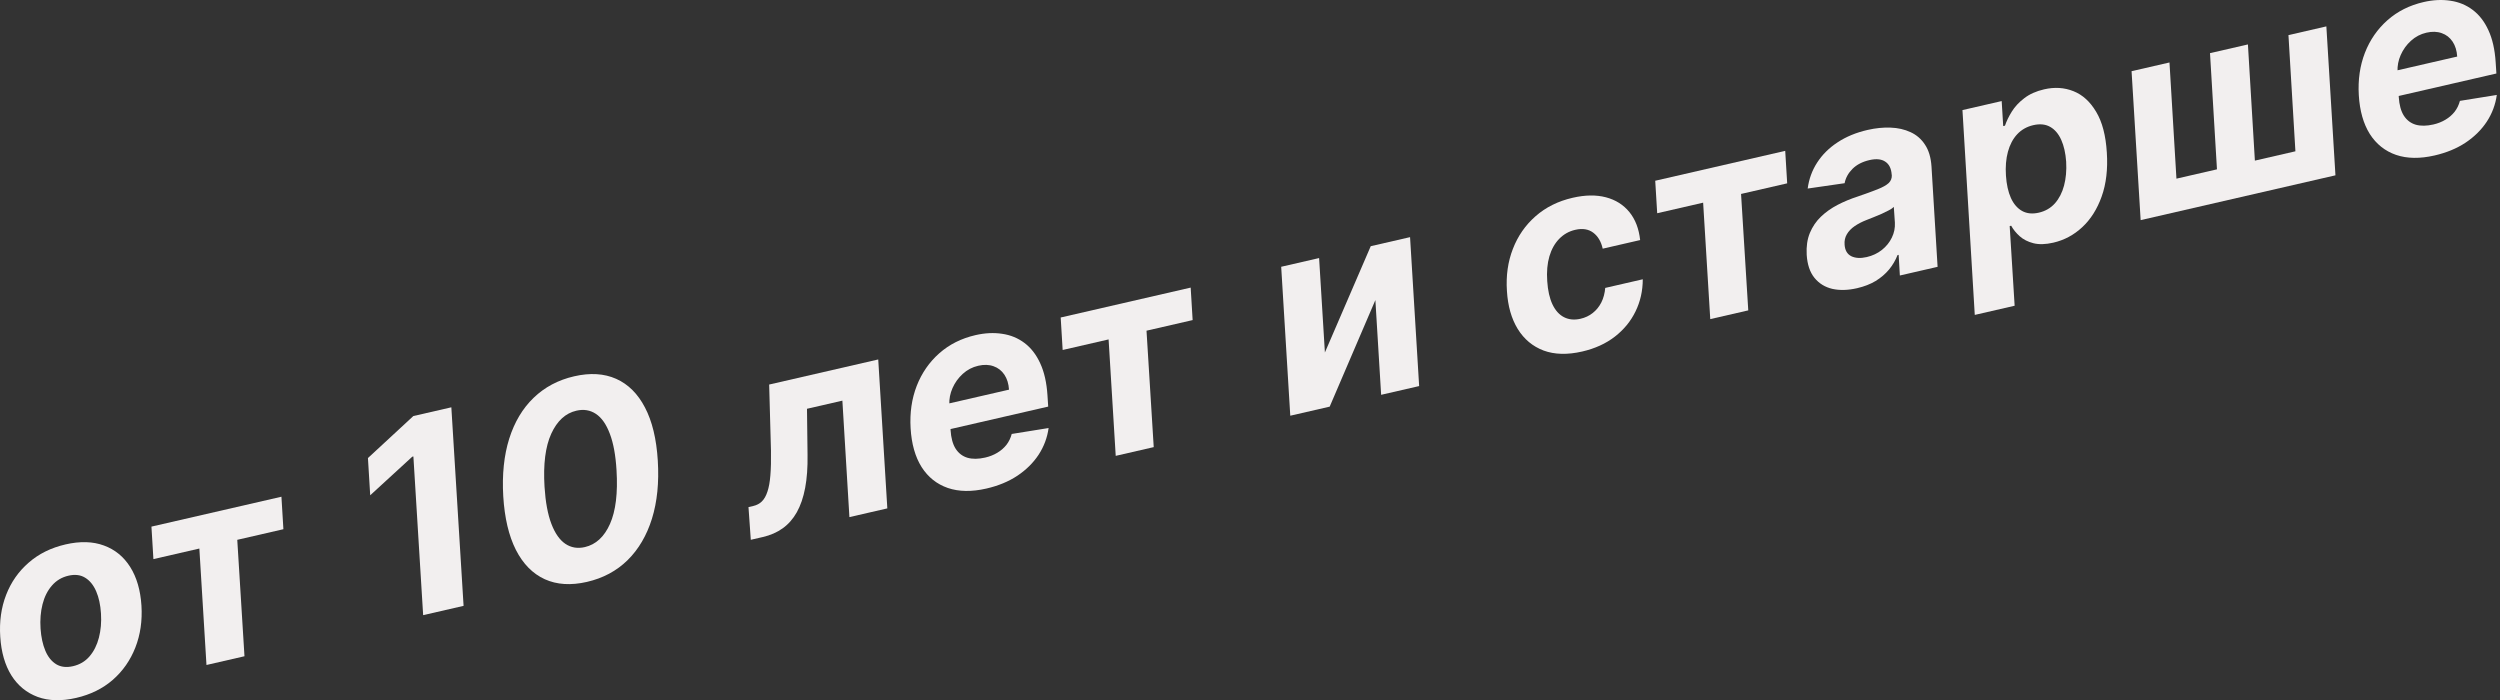
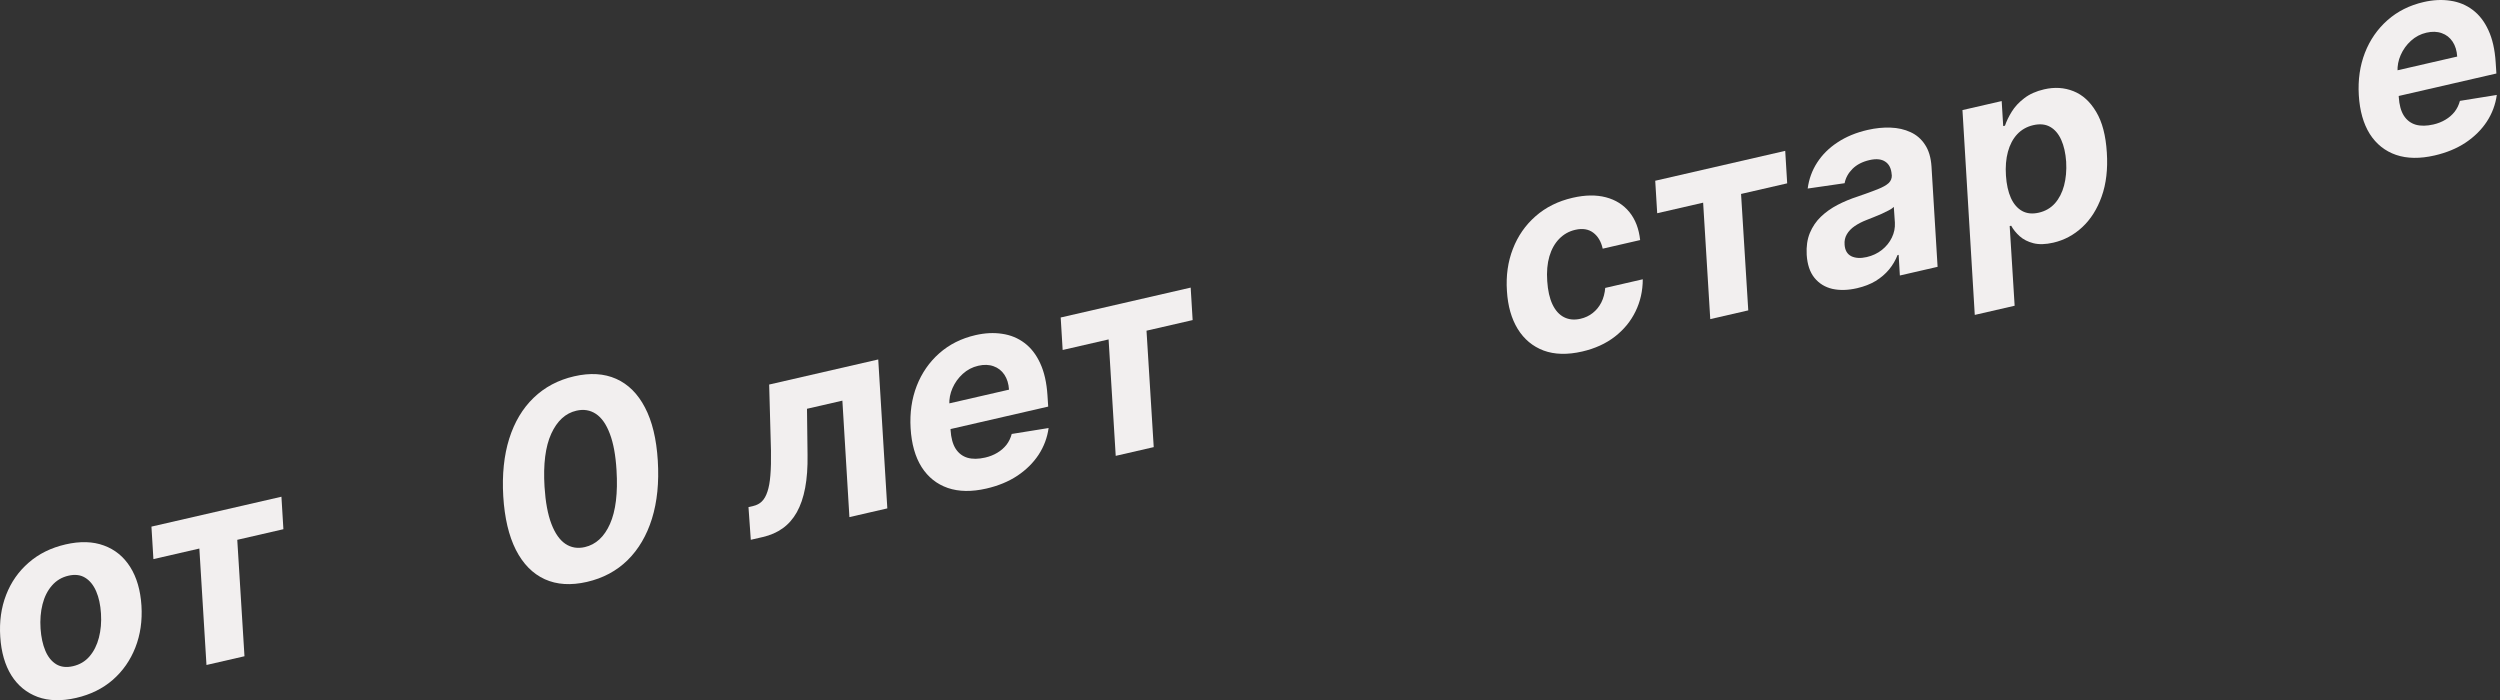
<svg xmlns="http://www.w3.org/2000/svg" width="482" height="135" viewBox="0 0 482 135" fill="none">
  <rect x="0" y="0" width="482" height="135" fill="#333333" stroke="none" />
  <path d="M14.683 134.557C11.863 135.205 9.39 135.142 7.265 134.367C5.138 133.58 3.449 132.199 2.199 130.225C0.958 128.235 0.242 125.752 0.05 122.776C-0.145 119.839 0.233 117.142 1.184 114.686C2.136 112.23 3.587 110.159 5.537 108.472C7.484 106.773 9.85 105.603 12.635 104.963C15.443 104.317 17.911 104.388 20.038 105.175C22.163 105.95 23.852 107.331 25.105 109.317C26.358 111.304 27.08 113.785 27.272 116.762C27.452 119.69 27.061 122.383 26.097 124.842C25.134 127.3 23.684 129.378 21.749 131.074C19.811 132.758 17.456 133.919 14.683 134.557ZM14.073 128.441C15.369 128.143 16.431 127.514 17.259 126.552C18.096 125.576 18.698 124.376 19.066 122.952C19.442 121.513 19.577 119.953 19.468 118.272C19.365 116.615 19.057 115.195 18.545 114.011C18.03 112.815 17.323 111.941 16.425 111.389C15.54 110.835 14.466 110.702 13.206 110.992C11.91 111.29 10.843 111.928 10.006 112.904C9.166 113.868 8.564 115.068 8.199 116.504C7.835 117.94 7.708 119.505 7.819 121.198C7.932 122.84 8.239 124.26 8.742 125.459C9.243 126.646 9.942 127.515 10.84 128.067C11.735 128.606 12.812 128.731 14.073 128.441Z" fill="#F2EFEF" />
  <path d="M29.577 107.796L29.198 101.532L54.26 95.768L54.639 102.031L45.745 104.077L47.135 126.524L39.808 128.209L38.435 105.758L29.577 107.796Z" fill="#F2EFEF" />
-   <path d="M87.019 78.528L89.378 116.808L81.583 118.601L79.701 88.002L79.485 88.052L71.376 95.49L70.939 88.311L79.692 80.213L87.019 78.528Z" fill="#F2EFEF" />
  <path d="M113.166 112.19C110.07 112.902 107.357 112.73 105.029 111.673C102.698 110.604 100.842 108.718 99.462 106.015C98.094 103.309 97.283 99.863 97.027 95.675C96.787 91.497 97.169 87.801 98.174 84.588C99.191 81.371 100.759 78.742 102.88 76.7C105.011 74.643 107.618 73.259 110.703 72.55C113.775 71.843 116.473 72.006 118.796 73.039C121.119 74.072 122.971 75.914 124.351 78.567C125.744 81.216 126.569 84.635 126.824 88.822C127.082 93.022 126.707 96.747 125.698 100C124.687 103.24 123.12 105.907 120.998 108C118.874 110.081 116.263 111.477 113.166 112.19ZM112.76 105.478C114.884 104.989 116.501 103.499 117.608 101.007C118.716 98.516 119.135 95.064 118.866 90.652C118.694 87.76 118.262 85.414 117.57 83.614C116.887 81.8 115.994 80.527 114.89 79.795C113.787 79.063 112.533 78.858 111.129 79.181C109.028 79.665 107.411 81.149 106.276 83.634C105.151 86.104 104.721 89.508 104.985 93.845C105.169 96.785 105.61 99.173 106.311 101.009C107.008 102.833 107.91 104.116 109.016 104.86C110.12 105.592 111.368 105.798 112.76 105.478Z" fill="#F2EFEF" />
  <path d="M144.754 104.072L144.308 97.767L145.227 97.555C145.887 97.404 146.439 97.112 146.883 96.682C147.337 96.236 147.697 95.603 147.963 94.784C148.242 93.962 148.43 92.914 148.529 91.64C148.637 90.351 148.676 88.788 148.645 86.95L148.295 74.14L169.324 69.303L171.076 98.017L163.766 99.699L162.411 77.244L155.588 78.813L155.694 87.679C155.734 90.109 155.58 92.242 155.232 94.079C154.884 95.916 154.346 97.48 153.62 98.772C152.902 100.049 151.996 101.079 150.899 101.862C149.815 102.642 148.535 103.202 147.058 103.541L144.754 104.072Z" fill="#F2EFEF" />
  <path d="M190.183 94.191C187.351 94.843 184.872 94.806 182.746 94.082C180.618 93.346 178.932 92.002 177.687 90.052C176.451 88.086 175.744 85.589 175.565 82.559C175.391 79.604 175.783 76.885 176.741 74.403C177.712 71.917 179.163 69.821 181.095 68.112C183.028 66.404 185.35 65.238 188.063 64.614C189.887 64.195 191.605 64.109 193.217 64.358C194.838 64.591 196.275 65.183 197.53 66.133C198.782 67.071 199.79 68.375 200.553 70.044C201.328 71.711 201.794 73.765 201.951 76.206L202.093 78.391L178.76 83.758L178.405 78.835L194.537 75.125C194.463 73.979 194.166 73.017 193.646 72.24C193.126 71.462 192.432 70.92 191.566 70.614C190.696 70.296 189.71 70.264 188.605 70.518C187.477 70.777 186.484 71.296 185.627 72.075C184.77 72.853 184.109 73.77 183.644 74.825C183.188 75.865 182.984 76.929 183.032 78.017L183.271 82.929C183.365 84.436 183.69 85.632 184.247 86.514C184.816 87.395 185.582 87.977 186.545 88.261C187.504 88.533 188.638 88.519 189.947 88.218C190.799 88.022 191.569 87.718 192.258 87.307C192.959 86.893 193.55 86.384 194.031 85.781C194.508 85.165 194.852 84.461 195.061 83.667L202.172 82.524C201.916 84.378 201.274 86.093 200.246 87.668C199.216 89.233 197.852 90.582 196.154 91.719C194.466 92.84 192.476 93.664 190.183 94.191Z" fill="#F2EFEF" />
  <path d="M204.88 67.476L204.501 61.213L229.562 55.449L229.941 61.712L221.047 63.757L222.438 86.204L215.11 87.889L213.737 65.439L204.88 67.476Z" fill="#F2EFEF" />
-   <path d="M255.44 67.96L264.279 47.464L271.859 45.72L273.611 74.434L266.283 76.12L265.172 57.855L256.363 78.401L248.765 80.149L247.014 51.435L254.323 49.753L255.44 67.96Z" fill="#F2EFEF" />
  <path d="M305.049 67.772C302.205 68.426 299.726 68.365 297.614 67.587C295.511 66.794 293.846 65.408 292.619 63.428C291.405 61.445 290.71 59.001 290.535 56.097C290.34 53.159 290.723 50.455 291.684 47.985C292.642 45.502 294.099 43.404 296.055 41.69C298.021 39.962 300.402 38.776 303.199 38.133C305.611 37.578 307.753 37.547 309.623 38.039C311.492 38.532 313 39.48 314.144 40.885C315.289 42.29 315.981 44.09 316.22 46.284L309.001 47.945C308.698 46.574 308.088 45.545 307.172 44.858C306.256 44.172 305.102 43.989 303.71 44.309C302.509 44.585 301.48 45.163 300.62 46.043C299.77 46.908 299.138 48.033 298.724 49.417C298.321 50.799 298.182 52.392 298.306 54.196C298.424 56.026 298.763 57.528 299.323 58.701C299.884 59.874 300.629 60.694 301.558 61.163C302.487 61.632 303.546 61.73 304.734 61.456C305.622 61.252 306.403 60.883 307.076 60.349C307.762 59.812 308.314 59.135 308.733 58.319C309.149 57.49 309.401 56.554 309.489 55.51L316.727 53.845C316.723 56.083 316.257 58.149 315.328 60.043C314.411 61.935 313.084 63.555 311.346 64.902C309.609 66.249 307.51 67.206 305.049 67.772Z" fill="#F2EFEF" />
  <path d="M319.507 41.111L319.128 34.848L344.19 29.084L344.569 35.347L335.675 37.393L337.065 59.84L329.738 61.525L328.365 39.074L319.507 41.111Z" fill="#F2EFEF" />
  <path d="M358.041 55.565C356.289 55.968 354.7 56.011 353.275 55.694C351.859 55.363 350.71 54.654 349.829 53.568C348.947 52.481 348.448 50.998 348.331 49.116C348.242 47.519 348.444 46.12 348.939 44.92C349.443 43.704 350.156 42.656 351.078 41.774C352 40.892 353.07 40.134 354.289 39.5C355.52 38.863 356.818 38.324 358.183 37.884C359.753 37.346 361.024 36.883 361.996 36.495C362.98 36.104 363.691 35.707 364.129 35.303C364.564 34.887 364.768 34.373 364.741 33.76L364.716 33.651C364.637 32.482 364.225 31.654 363.481 31.168C362.747 30.667 361.732 30.566 360.435 30.864C359.067 31.178 357.972 31.746 357.15 32.567C356.339 33.386 355.837 34.304 355.641 35.322L348.523 36.352C348.761 34.528 349.369 32.859 350.348 31.345C351.335 29.816 352.648 28.516 354.284 27.445C355.918 26.361 357.845 25.564 360.066 25.053C361.602 24.7 363.078 24.55 364.493 24.604C365.92 24.655 367.207 24.946 368.353 25.479C369.511 26.009 370.443 26.818 371.148 27.907C371.863 28.981 372.277 30.371 372.391 32.076L373.567 51.444L366.293 53.117L366.059 49.133L365.843 49.183C365.454 50.182 364.909 51.11 364.208 51.966C363.505 52.811 362.644 53.546 361.626 54.172C360.604 54.786 359.409 55.25 358.041 55.565ZM359.902 49.564C361.019 49.307 361.994 48.849 362.828 48.189C363.671 47.515 364.311 46.724 364.746 45.815C365.193 44.903 365.389 43.942 365.334 42.931L365.127 39.889C364.923 40.1 364.606 40.318 364.178 40.543C363.761 40.765 363.302 40.991 362.798 41.22C362.304 41.435 361.803 41.645 361.294 41.85C360.783 42.044 360.325 42.225 359.922 42.394C359.028 42.738 358.248 43.139 357.582 43.595C356.916 44.052 356.412 44.578 356.069 45.175C355.723 45.761 355.579 46.425 355.637 47.17C355.709 48.253 356.138 48.995 356.925 49.395C357.722 49.781 358.714 49.837 359.902 49.564Z" fill="#F2EFEF" />
  <path d="M380.735 60.715L378.362 21.224L385.924 19.485L386.218 24.308L386.56 24.23C386.845 23.38 387.277 22.485 387.857 21.543C388.446 20.586 389.251 19.718 390.272 18.94C391.291 18.149 392.569 17.578 394.105 17.224C396.133 16.758 398.025 16.879 399.781 17.587C401.533 18.284 402.988 19.611 404.146 21.569C405.314 23.512 405.998 26.128 406.198 29.418C406.404 32.619 406.073 35.438 405.205 37.874C404.346 40.296 403.101 42.269 401.467 43.795C399.843 45.306 397.981 46.303 395.881 46.786C394.392 47.128 393.112 47.164 392.038 46.892C390.977 46.618 390.096 46.17 389.397 45.547C388.695 44.913 388.148 44.236 387.755 43.518L387.467 43.584L388.422 58.946L380.735 60.715ZM386.746 33.855C386.86 35.56 387.178 36.997 387.699 38.166C388.233 39.332 388.957 40.17 389.87 40.681C390.781 41.179 391.854 41.286 393.091 41.001C394.339 40.714 395.371 40.117 396.185 39.209C396.998 38.289 397.587 37.143 397.953 35.77C398.317 34.384 398.452 32.855 398.358 31.184C398.243 29.529 397.926 28.124 397.407 26.967C396.888 25.809 396.178 24.974 395.277 24.462C394.375 23.948 393.288 23.838 392.016 24.131C390.78 24.415 389.745 25.001 388.913 25.887C388.093 26.771 387.498 27.894 387.129 29.255C386.759 30.616 386.632 32.15 386.746 33.855Z" fill="#F2EFEF" />
-   <path d="M410.966 13.725L418.276 12.044L419.618 34.445L427.431 32.648L426.089 10.247L433.399 8.566L434.741 30.967L442.555 29.17L441.213 6.769L448.522 5.087L450.274 33.802L412.717 42.44L410.966 13.725Z" fill="#F2EFEF" />
  <path d="M469.395 29.972C466.562 30.624 464.083 30.587 461.958 29.863C459.83 29.127 458.143 27.783 456.898 25.833C455.663 23.867 454.956 21.37 454.777 18.34C454.603 15.385 454.995 12.666 455.953 10.184C456.923 7.698 458.374 5.602 460.307 3.893C462.239 2.185 464.562 1.019 467.274 0.395C469.099 -0.024 470.817 -0.11 472.428 0.139C474.049 0.373 475.487 0.964 476.742 1.914C477.994 2.852 479.001 4.156 479.764 5.825C480.54 7.492 481.006 9.546 481.163 11.987L481.305 14.172L457.972 19.539L457.617 14.616L473.748 10.906C473.675 9.76 473.378 8.798 472.857 8.021C472.337 7.243 471.644 6.701 470.777 6.395C469.908 6.077 468.921 6.045 467.817 6.299C466.689 6.558 465.696 7.077 464.839 7.856C463.982 8.634 463.32 9.551 462.855 10.605C462.399 11.646 462.196 12.71 462.244 13.798L462.482 18.71C462.576 20.217 462.902 21.413 463.459 22.296C464.028 23.176 464.794 23.758 465.756 24.042C466.716 24.314 467.85 24.299 469.158 23.999C470.011 23.803 470.781 23.499 471.47 23.088C472.171 22.674 472.762 22.165 473.242 21.562C473.72 20.946 474.063 20.242 474.273 19.448L481.384 18.305C481.128 20.159 480.486 21.873 479.458 23.45C478.428 25.013 477.064 26.363 475.366 27.5C473.678 28.621 471.687 29.445 469.395 29.972Z" fill="#F2EFEF" />
</svg>